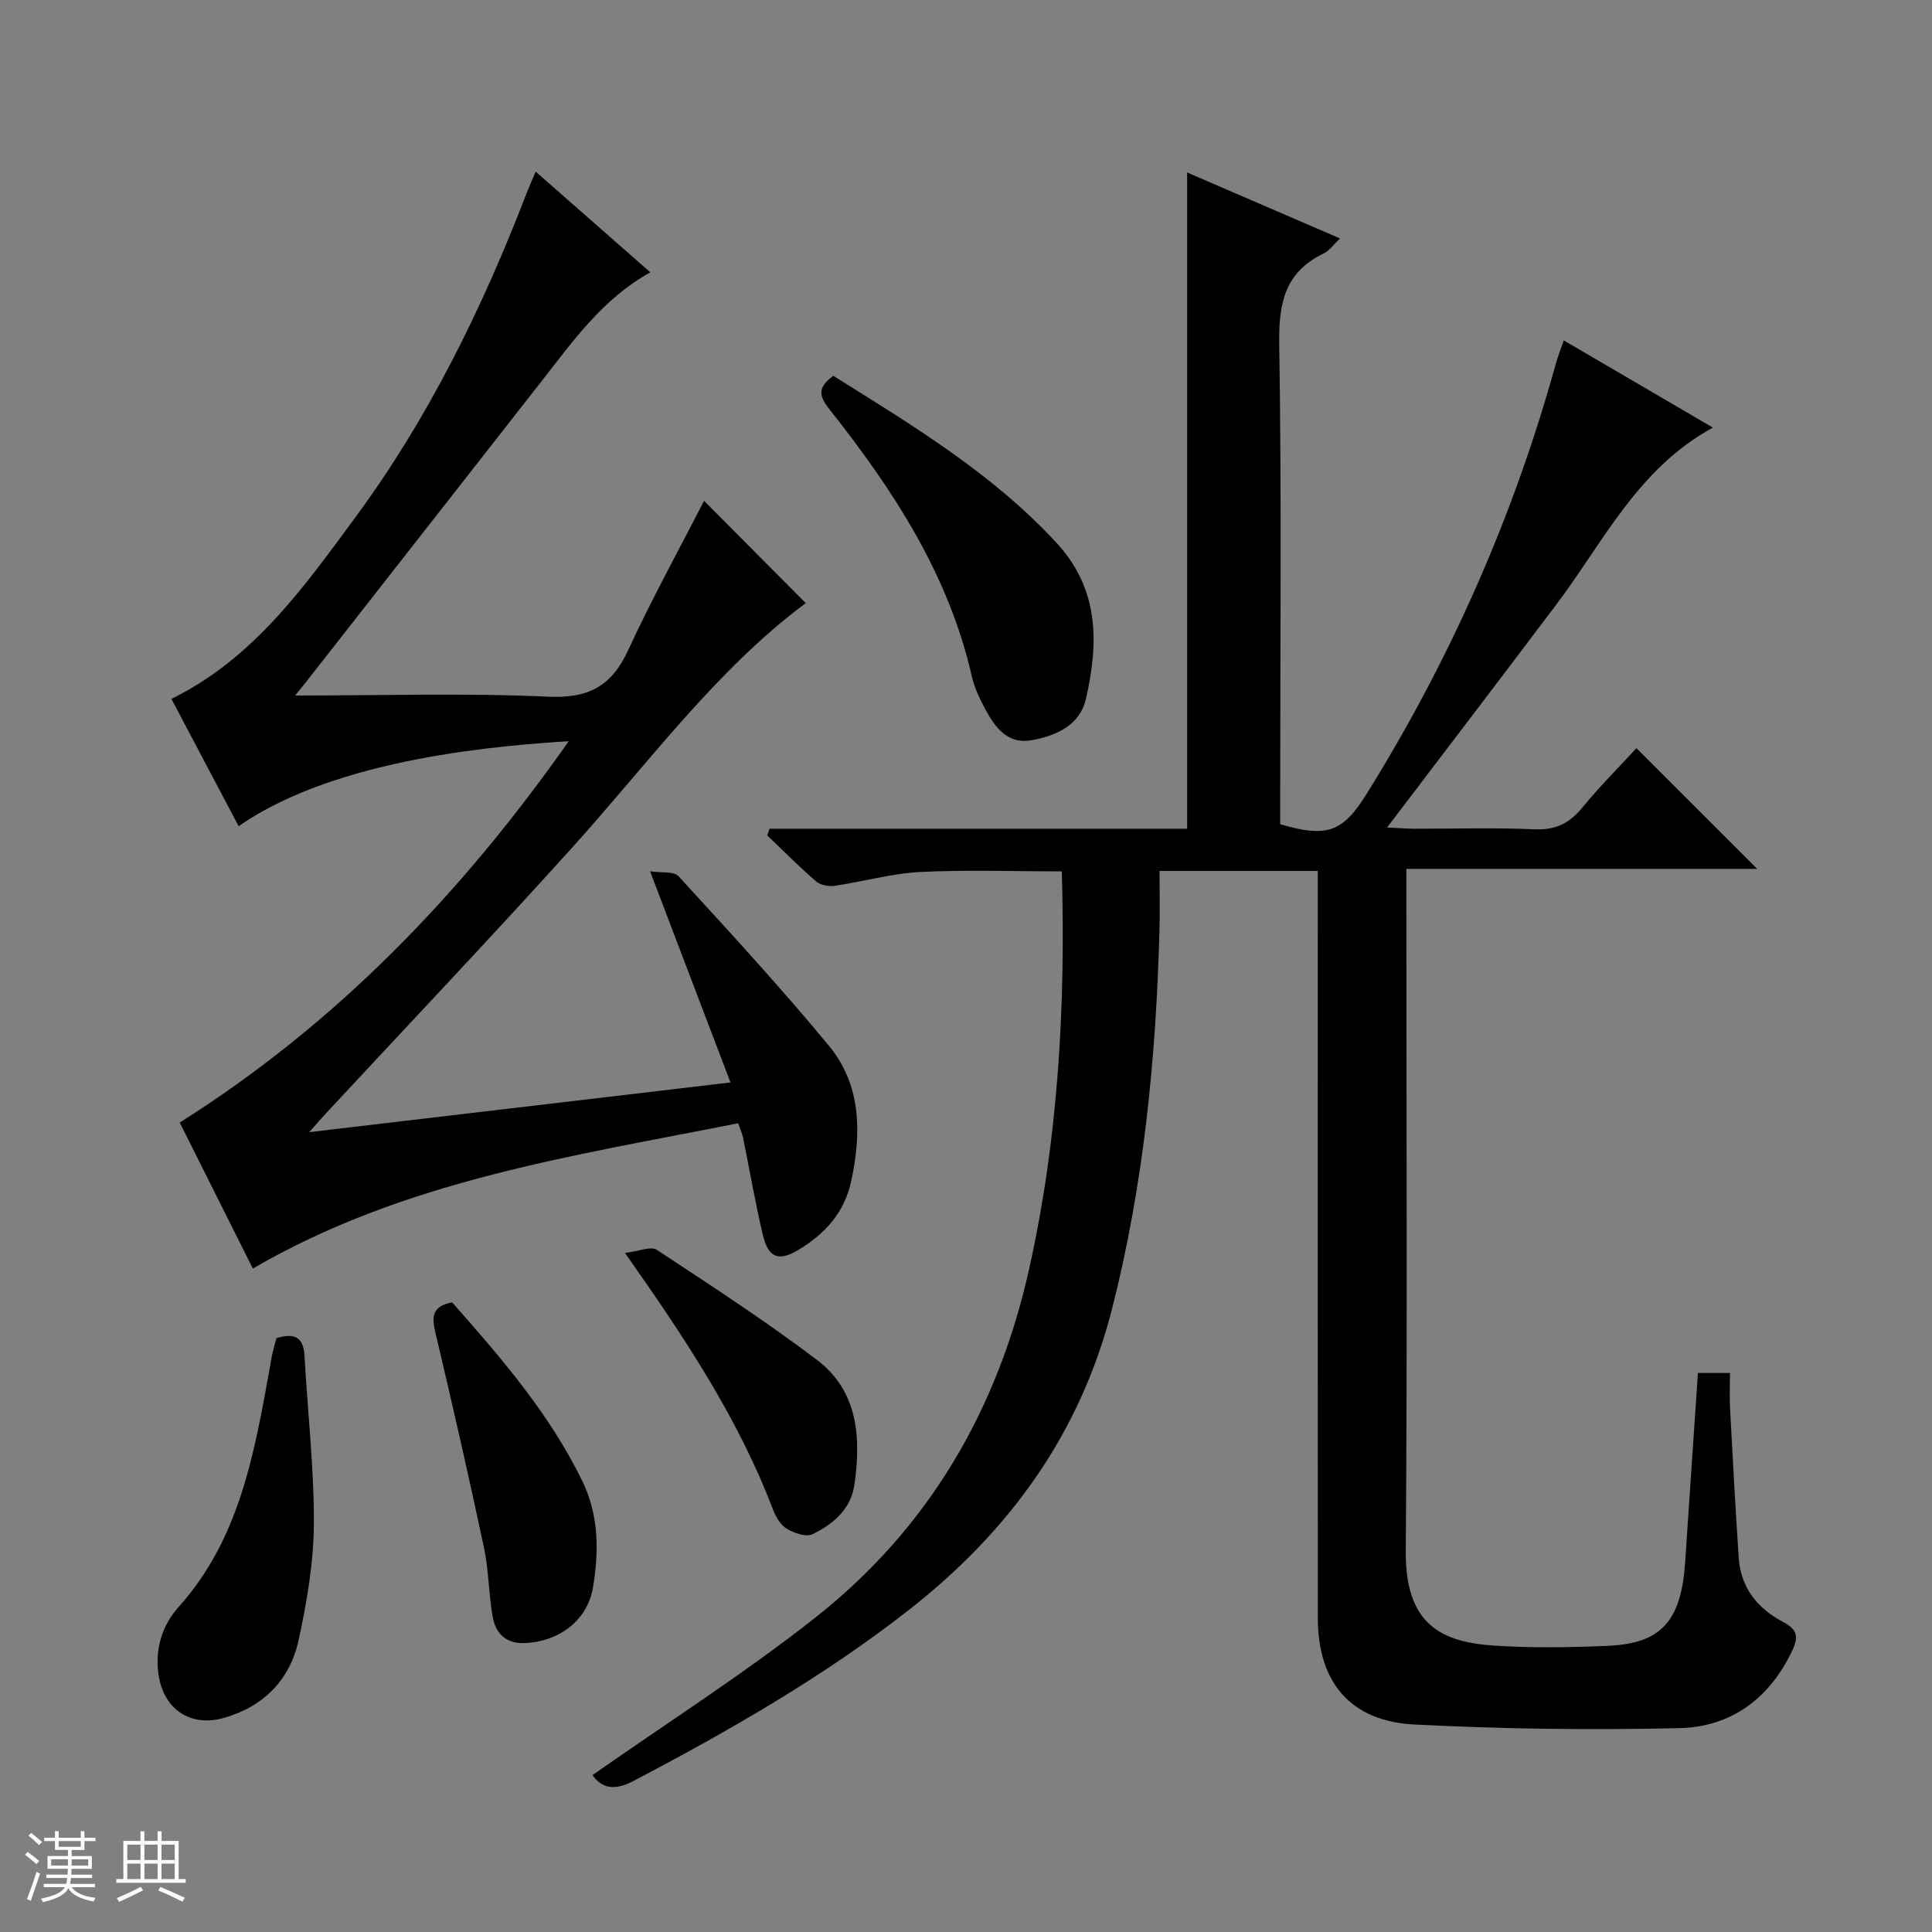
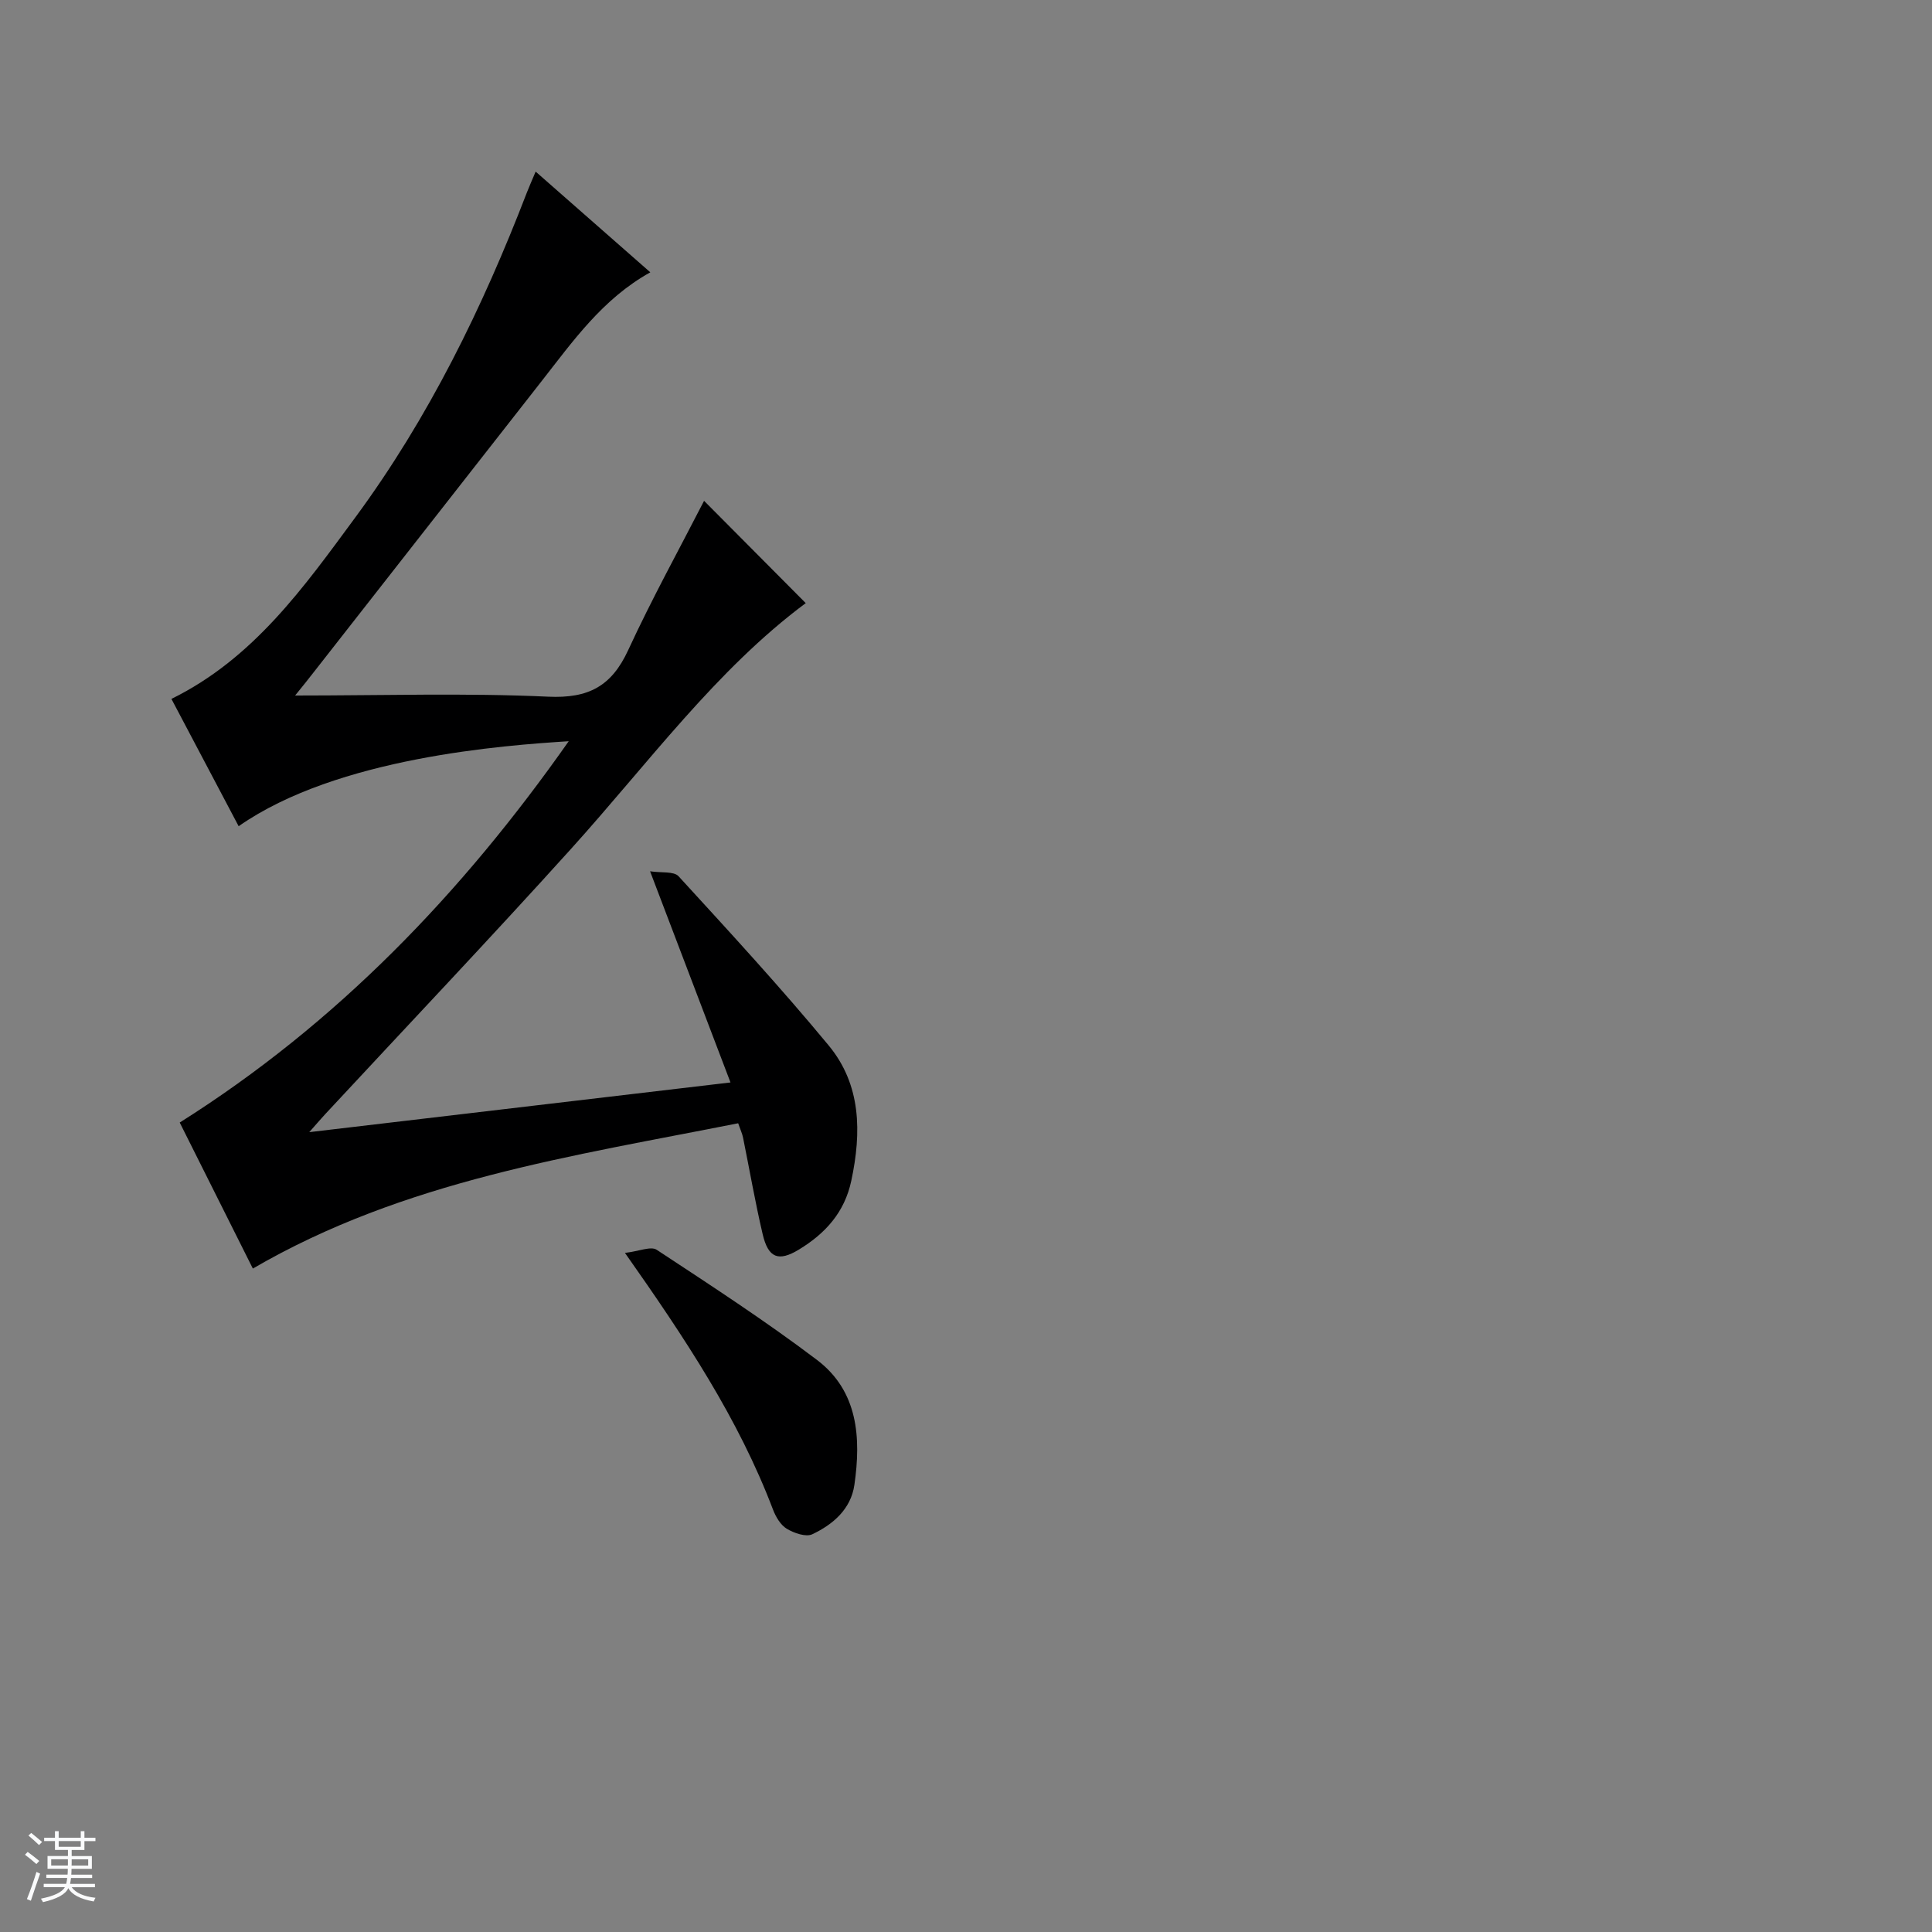
<svg xmlns="http://www.w3.org/2000/svg" enable-background="new 0 0 400 400" viewBox="0 0 400 400">
  <rect x="0" y="0" width="400" height="400" fill="#808080" stroke="none" />
  <path d="m5.17 384 .56-.58c.85.61 1.65 1.24 2.4 1.87l-.59.64c-.84-.73-1.63-1.38-2.37-1.93m1.22 9.53-.82-.34c.71-1.76 1.37-3.64 1.98-5.63.24.13.5.25.76.36-.6 1.67-1.24 3.54-1.92 5.61m-.5-13.5.57-.54c.56.44 1.31 1.06 2.26 1.87l-.64.64c-.68-.66-1.41-1.32-2.19-1.97m3.25.46h2.24v-1.36h.77v1.36h4.57v-1.36h.76v1.36h2.28v.69h-2.28v1.84h-2.64v1.26h4.18v2.64h-4.21c0 .45-.02.86-.05 1.21h4.32v.69h-4.38c-.04.34-.1.75-.19 1.22h5.15v.69h-4.82c.87 1.19 2.51 1.92 4.93 2.19-.17.31-.3.57-.37.76-2.77-.49-4.52-1.41-5.26-2.76-.56 1.26-2.3 2.23-5.24 2.9-.12-.24-.26-.48-.43-.72 2.73-.55 4.38-1.34 4.96-2.38h-4.38v-.69h4.65c.1-.38.17-.79.21-1.22h-4.32v-.69h4.4c.03-.34.05-.75.05-1.21h-4.2v-2.64h4.23v-1.26h-2.69v-1.84h-2.24zm1.46 4.46v1.29h3.45c.01-.4.02-.57.01-.53v-.32-.45h-3.46zm1.55-2.59h4.57v-1.19h-4.57zm6.11 2.59h-3.42v.77c-.01.19-.01.37-.02.53h3.44z" fill="#fafbfc" />
-   <path d="m32.63 379.16h.82v1.98h3.54v7.89h1.46v.78h-14.37v-.78h1.46v-7.89h3.54v-1.98h.82v1.98h2.73zm-3.49 11.48.5.73c-1.61.82-3.28 1.63-5 2.41-.13-.27-.28-.55-.44-.82 1.75-.72 3.4-1.49 4.94-2.32m-2.78-5.55h2.73v-3.18h-2.73zm0 3.95h2.73v-3.2h-2.73zm3.54-3.95h2.73v-3.18h-2.73zm0 3.95h2.73v-3.2h-2.73zm7.89 4.68c-1.84-.92-3.51-1.7-5.02-2.32l.45-.73c1.89.8 3.57 1.55 5.04 2.23zm-1.62-11.81h-2.73v3.18h2.73zm-2.73 7.13h2.73v-3.2h-2.73v3.19z" fill="#fafbfc" />
  <g fill="#000001">
-     <path d="m122.68 367.51c15.46-10.85 31.35-20.96 46.06-32.55 23.56-18.57 37.89-43.13 44.4-72.53 5.98-27 7.49-54.24 6.7-82.02-9.87 0-19.64-.36-29.37.13-5.92.3-11.77 2-17.68 2.86-1.23.18-2.94-.15-3.84-.93-3.5-3.02-6.75-6.31-10.1-9.51.16-.46.32-.92.48-1.38h43.06 43.39c0-45.47 0-90.46 0-135.87 10.35 4.46 20.82 8.99 31.66 13.66-1.28 1.2-2.18 2.52-3.42 3.12-8.05 3.89-9.31 10.36-9.17 18.77.5 31.32.2 62.66.2 93.99v5.39c9.68 2.86 12.96 1.65 17.88-6.25 17.33-27.83 30.45-57.5 39.19-89.1.39-1.41.94-2.78 1.64-4.81 10.27 6 20.25 11.84 30.88 18.05-15.49 8.42-22.58 23.55-32.28 36.44-11.5 15.28-23.12 30.47-35.18 46.35 2.15.1 3.86.25 5.57.26 8.33.02 16.68-.25 24.99.12 4.3.19 7.17-1.23 9.83-4.46 3.67-4.47 7.78-8.58 11.24-12.34 8.46 8.45 16.65 16.64 25 24.99-23.87 0-47.92 0-72.64 0v6.29c0 45 .22 89.99-.12 134.99-.12 15.21 7.4 18.82 18.36 19.54 7.8.51 15.67.38 23.49.04 11.1-.48 15.2-5.18 16-17.41.85-12.92 1.75-25.83 2.64-39.08h6.63c0 2.5-.11 4.95.02 7.38.55 10.29 1.11 20.57 1.79 30.85.41 6.21 3.89 10.54 9.21 13.33 2.8 1.47 3.28 2.94 1.9 5.87-4.71 9.97-12.67 15.85-23.37 16.1-18.29.43-36.64.18-54.91-.75-13.26-.68-19.96-8.8-19.97-22.02-.03-49.66-.01-99.33-.01-148.99 0-1.8 0-3.6 0-5.71-11 0-21.55 0-32.76 0 0 4.3.1 8.43-.02 12.54-.72 26.29-3.25 52.29-9.76 77.92-6.65 26.2-21.43 46.42-42.43 62.79-17.68 13.77-36.99 24.8-56.75 35.19-4.2 2.21-6.74 1.22-8.43-1.25z" />
    <path d="m61.1 144c18.16 0 35.31-.55 52.39.24 8.36.39 13.12-2.17 16.56-9.62 4.92-10.66 10.61-20.97 15.72-30.93 6.93 6.98 14.05 14.13 21.05 21.18-18.55 13.79-32.66 33.24-48.63 50.92-16.73 18.53-33.92 36.64-50.9 54.93-.75.81-1.46 1.64-3.26 3.68 29.48-3.48 57.53-6.79 87.21-10.29-5.56-14.61-10.83-28.45-16.65-43.72 2.34.36 4.92-.04 5.9 1.03 10.54 11.51 21.13 23 31.07 35.02 6.75 8.15 6.83 17.99 4.69 28.03-1.4 6.57-5.39 10.92-10.83 14.23-4.24 2.58-6.36 1.77-7.52-3.18-1.55-6.61-2.71-13.32-4.06-19.99-.16-.8-.52-1.55-1.01-2.97-34.35 6.82-69.12 11.83-100.48 30.08-5.05-10.08-10.08-20.13-15.14-30.23 32.52-20.5 58.42-47.47 80.54-78.95-13.21.85-47.87 3.28-68.34 17.6-4.65-8.81-9.28-17.58-13.92-26.36 17-8.36 27.44-23.14 38.07-37.57 15.19-20.61 26.35-43.43 35.52-67.26.47-1.22 1.01-2.41 1.82-4.34 8.09 7.11 15.88 13.95 23.74 20.85-9.9 5.5-16.05 14.3-22.61 22.67-15.71 20.04-31.4 40.09-47.09 60.14-1 1.31-2.05 2.59-3.84 4.81z" />
-     <path d="m172.53 77.81c16.41 10.28 32.91 20.18 46.2 34.57 8.89 9.62 8.74 20.7 6.12 32.23-1.26 5.57-6.11 7.67-11.17 8.63-4.98.95-7.6-2.54-9.65-6.33-1.18-2.18-2.28-4.5-2.83-6.9-4.81-21.14-16.34-38.68-29.51-55.32-2.07-2.63-2.55-4.44.84-6.88z" />
-     <path d="m57.24 277.05c3.53-1.08 5.57-.4 5.8 3.61.64 11.6 1.99 23.19 1.94 34.79-.04 8.05-1.44 16.19-3.15 24.09-1.77 8.17-7.15 13.73-15.38 16.11-7.02 2.03-12.63-1.76-13.64-9.03-.74-5.29.78-10.14 4.16-13.9 12.79-14.26 15.72-32.14 18.97-49.95.15-.82.25-1.64.44-2.45.25-1.11.57-2.2.86-3.27z" />
-     <path d="m93.61 269.64c10.06 11.4 20.14 22.99 26.97 37.04 3.44 7.09 3.42 14.53 2.2 21.94-1.15 6.92-7.08 11.3-14.22 11.56-3.9.14-5.96-2.08-6.56-5.47-.84-4.71-.8-9.59-1.79-14.25-3.16-14.87-6.54-29.69-10.05-44.49-.77-3.25-.8-5.53 3.45-6.33z" />
+     <path d="m57.24 277.05z" />
    <path d="m129.39 259.4c2.92-.34 5.38-1.44 6.58-.64 11.21 7.38 22.49 14.71 33.18 22.8 8.52 6.45 9.15 16.13 7.74 25.88-.73 5.02-4.42 8.18-8.71 10.21-1.33.63-3.79-.24-5.29-1.14-1.29-.78-2.28-2.47-2.85-3.97-7.15-18.81-18.16-35.4-30.65-53.14z" />
  </g>
</svg>